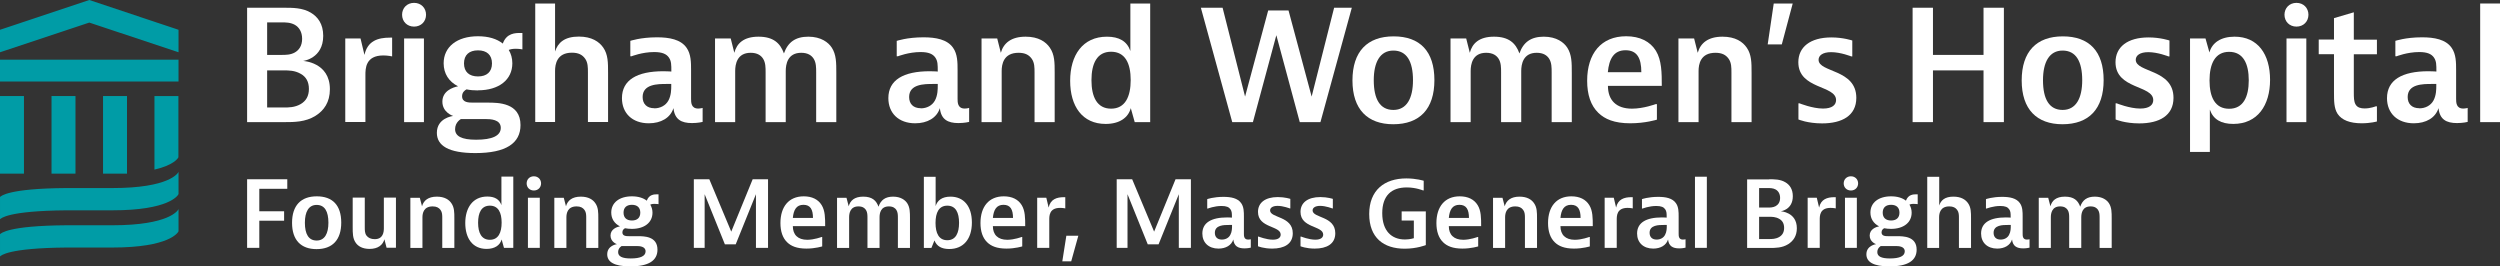
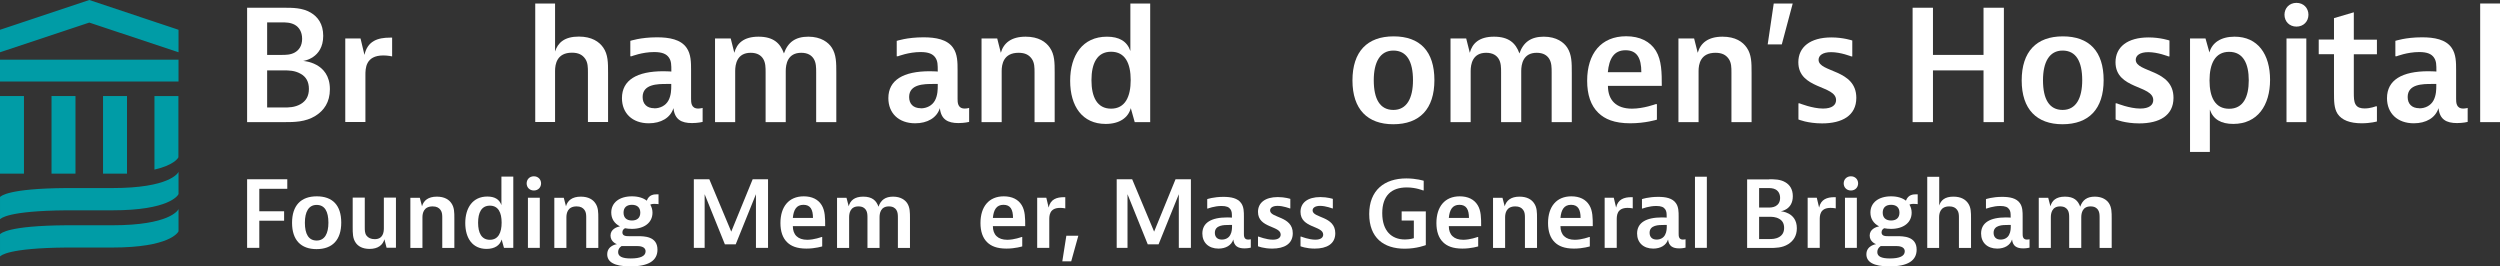
<svg xmlns="http://www.w3.org/2000/svg" id="Layer_2" data-name="Layer 2" viewBox="0 0 235.83 25.13">
  <rect x="0" y="0" width="235.83" height="25.13" fill="#333333" stroke="none" />
  <defs>
    <style>
      .cls-1 {
        fill: #009ca6;
      }

      .cls-1, .cls-2 {
        stroke-width: 0px;
      }

      .cls-2 {
        fill: #fff;
      }
    </style>
  </defs>
  <g id="CONCEPT_1">
    <g id="flyer_horizontal">
      <g>
        <g>
          <path class="cls-2" d="M27.1,16.91v.9h-2.64v2.12h2.34v.89h-2.34v2.56h-1.15v-6.47h3.79Z" />
          <path class="cls-2" d="M29.86,23.5c-1.46,0-2.31-.84-2.31-2.48s.84-2.5,2.33-2.5,2.31.84,2.31,2.48-.84,2.5-2.33,2.5ZM30.98,21.01c0-1.07-.35-1.68-1.11-1.68s-1.11.66-1.11,1.68c0,1.07.35,1.68,1.11,1.68s1.11-.66,1.11-1.68Z" />
          <path class="cls-2" d="M36.47,23.38l-.21-.81c-.14.53-.59.91-1.4.91-.67,0-1.09-.26-1.31-.59-.28-.4-.28-.89-.28-1.46v-2.79h1.14v2.81c0,.28,0,.55.16.77s.43.34.78.34c.79,0,.86-.67.86-1.03v-2.89h1.14v4.73h-.88Z" />
          <path class="cls-2" d="M39.6,18.65l.21.81c.15-.55.59-.91,1.4-.91.73,0,1.15.29,1.37.62.28.4.28.86.28,1.43v2.79h-1.14v-2.81c0-.28,0-.55-.16-.77s-.38-.34-.75-.34c-.85,0-.96.65-.96,1.03v2.89h-1.14v-4.73h.88Z" />
          <path class="cls-2" d="M48.42,16.67v6.71h-.88l-.22-.79c-.15.54-.64.89-1.42.89-1.32,0-2.01-1-2.01-2.44s.71-2.5,2.08-2.5c.69,0,1.14.26,1.33.81v-2.69h1.12ZM45.1,21.01c0,.94.31,1.61,1.11,1.61s1.11-.68,1.11-1.62-.31-1.6-1.11-1.6-1.11.67-1.11,1.61Z" />
          <path class="cls-2" d="M51.04,17.3c0,.38-.28.67-.68.67s-.68-.29-.68-.67.28-.67.68-.67.68.29.68.67ZM50.92,18.65v4.73h-1.12v-4.73h1.12Z" />
          <path class="cls-2" d="M53.18,18.65l.21.81c.15-.55.59-.91,1.4-.91.73,0,1.15.29,1.37.62.28.4.28.86.28,1.43v2.79h-1.14v-2.81c0-.28,0-.55-.16-.77s-.38-.34-.75-.34c-.85,0-.96.65-.96,1.03v2.89h-1.14v-4.73h.88Z" />
          <path class="cls-2" d="M59.61,21.59c-.23,0-.45-.02-.65-.06-.11.06-.25.17-.25.39,0,.36.38.36.64.36h.81c.59,0,1.86,0,1.86,1.27,0,1.03-.83,1.58-2.56,1.58-1.52,0-2.18-.42-2.18-1.14,0-.83.88-.95.92-.96-.03,0-.61-.21-.61-.81s.59-.81.89-.87c-.52-.26-.82-.71-.82-1.3,0-.93.76-1.53,1.95-1.53.59,0,1.07.15,1.4.41.22-.6.71-.6,1.01-.6h.1v.93s-.17-.03-.38-.03c-.22,0-.34.04-.4.07.13.22.21.47.21.76,0,.93-.76,1.53-1.95,1.53ZM58.64,23.21s-.33.17-.33.57.36.6,1.19.6c.91,0,1.4-.22,1.4-.67,0-.48-.59-.5-.86-.5h-1.4ZM60.4,20.06c0-.48-.29-.74-.79-.74s-.79.26-.79.74.29.74.79.74.79-.26.79-.74Z" />
          <path class="cls-2" d="M66.91,16.91l2.07,4.94,2.02-4.94h1.45v6.47h-1.14v-5.06l-1.91,4.73h-1.02l-1.91-4.73v5.06h-1.02v-6.47h1.46Z" />
          <path class="cls-2" d="M77.57,23.24s-.65.21-1.5.21c-.91,0-1.45-.24-1.81-.59-.43-.41-.64-1.03-.64-1.82,0-1.54.79-2.52,2.2-2.52.78,0,1.36.29,1.69.83s.33,1.24.33,1.98h-3.05c0,.81.47,1.29,1.36,1.29.65,0,1.34-.26,1.34-.26h.07v.88ZM76.69,20.56c0-.79-.24-1.24-.9-1.24s-.93.47-1,1.24h1.89Z" />
          <path class="cls-2" d="M79.85,18.65l.21.81c.14-.53.53-.91,1.37-.91s1.23.36,1.44.95c.22-.64.65-.95,1.38-.95s1.14.33,1.33.62c.26.4.26.86.26,1.43v2.79h-1.14v-2.81c0-.28,0-.55-.14-.77-.12-.19-.33-.34-.71-.34-.78,0-.88.65-.88,1.03v2.89h-1.14v-2.81c0-.28,0-.55-.14-.77-.12-.19-.33-.34-.71-.34-.78,0-.88.65-.88,1.03v2.89h-1.14v-4.73h.88Z" />
-           <path class="cls-2" d="M88.26,16.67v2.77c.16-.53.6-.89,1.4-.89,1.24,0,2.02.89,2.02,2.44s-.79,2.5-2.14,2.5c-.71,0-1.18-.26-1.39-.81l-.29.71h-.71v-6.71h1.12ZM88.25,21.03c0,.96.31,1.63,1.11,1.63s1.11-.68,1.11-1.64-.31-1.62-1.11-1.62-1.11.67-1.11,1.63Z" />
          <path class="cls-2" d="M96.44,23.24s-.65.21-1.5.21c-.91,0-1.45-.24-1.81-.59-.43-.41-.64-1.03-.64-1.82,0-1.54.79-2.52,2.2-2.52.78,0,1.36.29,1.69.83s.33,1.24.33,1.98h-3.05c0,.81.47,1.29,1.36,1.29.65,0,1.34-.26,1.34-.26h.07v.88ZM95.56,20.56c0-.79-.24-1.24-.9-1.24s-.93.47-1,1.24h1.89Z" />
          <path class="cls-2" d="M100.5,19.66s-.23-.05-.5-.05c-1.02,0-1.02.75-1.02,1.12v2.65h-1.14v-4.73h.86l.22.93c.17-.79.76-.98,1.45-.98h.12v1.07Z" />
          <path class="cls-2" d="M101.72,22.24l-.67,2.41h-.84l.38-2.41h1.14Z" />
          <path class="cls-2" d="M106.8,16.91l2.07,4.94,2.02-4.94h1.45v6.47h-1.14v-5.06l-1.91,4.73h-1.02l-1.91-4.73v5.06h-1.02v-6.47h1.46Z" />
          <path class="cls-2" d="M113.89,18.78s.59-.21,1.52-.21c.71,0,1.34.12,1.67.59.26.36.26.84.26,1.27v1.62c0,.2,0,.55.4.55.13,0,.25-.03.25-.03v.79s-.26.07-.6.07c-.6,0-.98-.21-1.05-.84-.17.55-.71.86-1.4.86-.93,0-1.52-.57-1.52-1.42,0-1.02.84-1.52,2.34-1.52.28,0,.45.02.45.02,0-.4,0-.59-.14-.79-.14-.2-.37-.31-.84-.31-.68,0-1.28.24-1.28.24h-.07v-.88ZM115.26,22.6c.34,0,.65-.15.8-.45.16-.29.16-.64.16-.83v-.1h-.26c-.5,0-1.36,0-1.36.74,0,.38.22.64.66.64Z" />
          <path class="cls-2" d="M121.73,19.66h-.07s-.6-.24-1.14-.24c-.48,0-.71.19-.71.43,0,.73,2.14.52,2.14,2.15,0,1.01-.8,1.45-1.94,1.45-.82,0-1.34-.22-1.34-.22v-.91h.07s.72.29,1.33.29c.52,0,.74-.21.74-.48,0-.85-2.14-.6-2.14-2.14,0-.86.67-1.4,1.87-1.4.67,0,1.18.17,1.18.17v.91Z" />
          <path class="cls-2" d="M125.74,19.66h-.07s-.6-.24-1.14-.24c-.48,0-.71.19-.71.43,0,.73,2.14.52,2.14,2.15,0,1.01-.8,1.45-1.94,1.45-.82,0-1.34-.22-1.34-.22v-.91h.07s.72.29,1.33.29c.52,0,.74-.21.74-.48,0-.85-2.14-.6-2.14-2.14,0-.86.67-1.4,1.87-1.4.67,0,1.18.17,1.18.17v.91Z" />
          <path class="cls-2" d="M134.5,19.95v3.17s-.84.34-1.99.34c-1.99,0-3.35-1.03-3.35-3.27s1.43-3.36,3.5-3.36c.95,0,1.64.22,1.64.22v.91h-.07s-.67-.28-1.53-.28c-1.43,0-2.31.76-2.31,2.43s.88,2.48,2.14,2.48c.48,0,.84-.12.84-.12v-1.67h-1.15v-.86h2.29Z" />
          <path class="cls-2" d="M139.45,23.24s-.65.21-1.5.21c-.91,0-1.45-.24-1.81-.59-.43-.41-.64-1.03-.64-1.82,0-1.54.79-2.52,2.2-2.52.78,0,1.36.29,1.69.83.33.53.33,1.24.33,1.98h-3.05c0,.81.47,1.29,1.36,1.29.65,0,1.34-.26,1.34-.26h.07v.88ZM138.57,20.56c0-.79-.24-1.24-.9-1.24s-.93.47-1,1.24h1.89Z" />
          <path class="cls-2" d="M141.73,18.65l.21.81c.16-.55.59-.91,1.4-.91.73,0,1.15.29,1.37.62.28.4.28.86.28,1.43v2.79h-1.14v-2.81c0-.28,0-.55-.16-.77s-.38-.34-.75-.34c-.85,0-.96.65-.96,1.03v2.89h-1.14v-4.73h.88Z" />
          <path class="cls-2" d="M149.98,23.24s-.65.21-1.5.21c-.91,0-1.45-.24-1.81-.59-.43-.41-.64-1.03-.64-1.82,0-1.54.79-2.52,2.2-2.52.78,0,1.36.29,1.69.83.33.53.33,1.24.33,1.98h-3.05c0,.81.47,1.29,1.36,1.29.65,0,1.34-.26,1.34-.26h.07v.88ZM149.1,20.56c0-.79-.24-1.24-.9-1.24s-.93.47-1,1.24h1.89Z" />
          <path class="cls-2" d="M154.03,19.66s-.23-.05-.5-.05c-1.02,0-1.02.75-1.02,1.12v2.65h-1.14v-4.73h.86l.22.93c.17-.79.76-.98,1.45-.98h.12v1.07Z" />
          <path class="cls-2" d="M154.9,18.78s.59-.21,1.52-.21c.71,0,1.34.12,1.67.59.26.36.26.84.26,1.27v1.62c0,.2,0,.55.4.55.13,0,.25-.03.25-.03v.79s-.26.07-.6.07c-.6,0-.98-.21-1.05-.84-.17.55-.71.86-1.4.86-.93,0-1.52-.57-1.52-1.42,0-1.02.84-1.52,2.34-1.52.28,0,.45.02.45.02,0-.4,0-.59-.14-.79-.14-.2-.37-.31-.84-.31-.68,0-1.28.24-1.28.24h-.07v-.88ZM156.27,22.6c.34,0,.65-.15.8-.45.16-.29.16-.64.16-.83v-.1h-.26c-.5,0-1.36,0-1.36.74,0,.38.22.64.66.64Z" />
          <path class="cls-2" d="M161.01,16.67v6.71h-1.12v-6.71h1.12Z" />
          <path class="cls-2" d="M166.89,16.91c.5,0,1.05,0,1.52.28.4.23.71.64.71,1.32,0,1.29-1.14,1.42-1.14,1.42,0,0,1.52.07,1.52,1.6,0,.74-.34,1.2-.81,1.5-.57.36-1.22.36-1.76.36h-2.12v-6.47h2.08ZM165.94,19.58h.79c.26,0,.53,0,.78-.14.24-.14.41-.38.41-.77s-.17-.65-.41-.79c-.25-.14-.52-.14-.78-.14h-.79v1.84ZM165.94,22.55h.93c.29,0,.63,0,.96-.19.3-.17.47-.45.47-.86s-.16-.69-.47-.86c-.34-.19-.67-.19-.96-.19h-.93v2.1Z" />
          <path class="cls-2" d="M173.18,19.66s-.23-.05-.5-.05c-1.02,0-1.02.75-1.02,1.12v2.65h-1.14v-4.73h.86l.22.93c.17-.79.76-.98,1.45-.98h.12v1.07Z" />
          <path class="cls-2" d="M175.28,17.3c0,.38-.28.67-.68.67s-.68-.29-.68-.67.28-.67.68-.67.68.29.68.67ZM175.16,18.65v4.73h-1.12v-4.73h1.12Z" />
          <path class="cls-2" d="M178.39,21.59c-.23,0-.45-.02-.65-.06-.11.06-.25.17-.25.39,0,.36.38.36.64.36h.81c.59,0,1.86,0,1.86,1.27,0,1.03-.83,1.58-2.56,1.58-1.52,0-2.18-.42-2.18-1.14,0-.83.88-.95.92-.96-.03,0-.61-.21-.61-.81s.59-.81.89-.87c-.52-.26-.82-.71-.82-1.3,0-.93.76-1.53,1.95-1.53.59,0,1.07.15,1.4.41.22-.6.71-.6,1.01-.6h.1v.93s-.17-.03-.38-.03c-.22,0-.34.04-.4.07.13.22.21.47.21.76,0,.93-.76,1.53-1.95,1.53ZM177.42,23.21s-.33.17-.33.57.36.6,1.19.6c.91,0,1.4-.22,1.4-.67,0-.48-.59-.5-.86-.5h-1.4ZM179.18,20.06c0-.48-.29-.74-.79-.74s-.79.26-.79.74.29.74.79.74.79-.26.79-.74Z" />
          <path class="cls-2" d="M182.93,16.67v2.72c.16-.5.53-.84,1.34-.84.74,0,1.15.29,1.38.62.28.4.28.86.28,1.43v2.79h-1.14v-2.81c0-.28,0-.55-.16-.77s-.38-.34-.75-.34c-.85,0-.96.65-.96,1.03v2.89h-1.12v-6.71h1.12Z" />
          <path class="cls-2" d="M187.35,18.78s.59-.21,1.52-.21c.71,0,1.34.12,1.67.59.26.36.26.84.26,1.27v1.62c0,.2,0,.55.4.55.13,0,.25-.03.25-.03v.79s-.26.07-.6.07c-.6,0-.98-.21-1.05-.84-.17.55-.71.86-1.4.86-.93,0-1.52-.57-1.52-1.42,0-1.02.84-1.52,2.34-1.52.28,0,.45.02.45.02,0-.4,0-.59-.14-.79-.14-.2-.37-.31-.84-.31-.68,0-1.28.24-1.28.24h-.07v-.88ZM188.72,22.6c.34,0,.65-.15.8-.45.16-.29.16-.64.16-.83v-.1h-.26c-.5,0-1.36,0-1.36.74,0,.38.22.64.66.64Z" />
          <path class="cls-2" d="M193.21,18.65l.21.81c.14-.53.53-.91,1.37-.91s1.23.36,1.44.95c.22-.64.65-.95,1.38-.95s1.14.33,1.33.62c.26.4.26.86.26,1.43v2.79h-1.14v-2.81c0-.28,0-.55-.14-.77-.12-.19-.33-.34-.71-.34-.78,0-.88.65-.88,1.03v2.89h-1.14v-2.81c0-.28,0-.55-.14-.77-.12-.19-.33-.34-.71-.34-.78,0-.88.65-.88,1.03v2.89h-1.14v-4.73h.88Z" />
        </g>
        <g>
          <path class="cls-2" d="M26.78.73c.83,0,1.75,0,2.53.46.66.39,1.18,1.06,1.18,2.19,0,2.15-1.9,2.37-1.9,2.37,0,0,2.53.11,2.53,2.67,0,1.23-.57,2.01-1.35,2.5-.95.6-2.04.6-2.93.6h-3.53V.73h3.47ZM25.2,5.18h1.32c.43,0,.88,0,1.29-.23.4-.23.69-.63.69-1.29s-.29-1.09-.69-1.32c-.42-.23-.86-.23-1.29-.23h-1.32v3.07ZM25.2,10.14h1.55c.49,0,1.05,0,1.61-.32.5-.29.78-.75.78-1.43s-.27-1.15-.78-1.43c-.56-.32-1.12-.32-1.61-.32h-1.55v3.5Z" />
          <path class="cls-2" d="M36.99,5.32s-.39-.09-.83-.09c-1.69,0-1.69,1.25-1.69,1.86v4.42h-1.9V3.63h1.44l.37,1.55c.29-1.32,1.26-1.63,2.41-1.63h.2v1.78Z" />
-           <path class="cls-2" d="M40.19,1.39c0,.63-.46,1.12-1.13,1.12s-1.13-.49-1.13-1.12.46-1.12,1.13-1.12,1.13.49,1.13,1.12ZM39.99,3.63v7.89h-1.87V3.63h1.87Z" />
-           <path class="cls-2" d="M45.09,8.53c-.39,0-.75-.03-1.08-.1-.19.1-.42.29-.42.65,0,.6.63.6,1.06.6h1.35c.98,0,3.1,0,3.1,2.12,0,1.72-1.38,2.64-4.26,2.64-2.53,0-3.63-.7-3.63-1.91,0-1.39,1.46-1.58,1.54-1.59-.04-.01-1.02-.34-1.02-1.35s.98-1.35,1.48-1.45c-.86-.43-1.36-1.19-1.36-2.17,0-1.55,1.26-2.55,3.24-2.55.98,0,1.78.24,2.34.69.36-1,1.19-1,1.68-1h.17v1.55s-.29-.06-.63-.06c-.37,0-.56.07-.66.11.22.36.34.79.34,1.26,0,1.55-1.26,2.55-3.24,2.55ZM43.48,11.23s-.55.29-.55.95.6,1,1.98,1c1.52,0,2.33-.37,2.33-1.12,0-.8-.98-.83-1.44-.83h-2.33ZM46.41,5.98c0-.8-.49-1.23-1.32-1.23s-1.32.43-1.32,1.23.49,1.23,1.32,1.23,1.32-.43,1.32-1.23Z" />
          <path class="cls-2" d="M52.36.33v4.53c.26-.83.89-1.41,2.24-1.41,1.23,0,1.92.49,2.3,1.03.46.66.46,1.43.46,2.38v4.65h-1.9v-4.68c0-.46,0-.92-.26-1.29-.26-.37-.63-.57-1.25-.57-1.42,0-1.59,1.09-1.59,1.72v4.82h-1.87V.33h1.87Z" />
          <path class="cls-2" d="M59.44,3.86s.98-.34,2.53-.34c1.18,0,2.24.2,2.79.98.43.6.43,1.41.43,2.12v2.7c0,.33,0,.92.67.92.22,0,.42-.06.42-.06v1.32s-.43.11-1,.11c-1.01,0-1.64-.34-1.75-1.41-.29.92-1.18,1.43-2.33,1.43-1.55,0-2.53-.95-2.53-2.37,0-1.71,1.41-2.54,3.91-2.54.46,0,.75.03.75.03,0-.66,0-.98-.23-1.32-.23-.33-.62-.52-1.39-.52-1.13,0-2.14.4-2.14.4h-.11v-1.46ZM61.72,10.22c.56,0,1.08-.26,1.34-.75.26-.49.26-1.06.26-1.38v-.17h-.43c-.83,0-2.27,0-2.27,1.23,0,.63.37,1.06,1.11,1.06Z" />
          <path class="cls-2" d="M68.93,3.63l.34,1.35c.23-.89.89-1.52,2.28-1.52s2.05.6,2.4,1.58c.37-1.06,1.09-1.58,2.3-1.58s1.9.55,2.21,1.03c.43.66.43,1.43.43,2.38v4.65h-1.9v-4.68c0-.46,0-.92-.23-1.29-.2-.32-.55-.57-1.18-.57-1.29,0-1.46,1.09-1.46,1.72v4.82h-1.9v-4.68c0-.46,0-.92-.23-1.29-.2-.32-.55-.57-1.18-.57-1.29,0-1.46,1.09-1.46,1.72v4.82h-1.9V3.63h1.46Z" />
          <path class="cls-2" d="M84.58,3.86s.98-.34,2.53-.34c1.18,0,2.24.2,2.79.98.43.6.43,1.41.43,2.12v2.7c0,.33,0,.92.67.92.22,0,.42-.06.42-.06v1.32s-.43.11-1.01.11c-1,0-1.64-.34-1.75-1.41-.29.92-1.18,1.43-2.33,1.43-1.55,0-2.53-.95-2.53-2.37,0-1.71,1.41-2.54,3.91-2.54.46,0,.75.03.75.03,0-.66,0-.98-.23-1.32-.23-.33-.62-.52-1.39-.52-1.13,0-2.14.4-2.14.4h-.11v-1.46ZM86.86,10.22c.56,0,1.08-.26,1.34-.75.26-.49.26-1.06.26-1.38v-.17h-.43c-.83,0-2.27,0-2.27,1.23,0,.63.37,1.06,1.11,1.06Z" />
          <path class="cls-2" d="M94.07,3.63l.34,1.35c.26-.92.98-1.52,2.34-1.52,1.22,0,1.91.49,2.28,1.03.46.66.46,1.43.46,2.38v4.65h-1.9v-4.68c0-.46,0-.92-.26-1.29-.26-.37-.63-.57-1.25-.57-1.42,0-1.59,1.09-1.59,1.72v4.82h-1.9V3.63h1.46Z" />
          <path class="cls-2" d="M108.5.33v11.19h-1.46l-.37-1.32c-.24.9-1.06,1.49-2.37,1.49-2.2,0-3.35-1.66-3.35-4.07s1.18-4.16,3.47-4.16c1.15,0,1.9.43,2.21,1.35V.33h1.87ZM102.96,7.57c0,1.56.52,2.68,1.85,2.68s1.85-1.13,1.85-2.7-.52-2.67-1.85-2.67-1.85,1.12-1.85,2.68Z" />
-           <path class="cls-2" d="M115.33.73l2.12,8.38,2.18-8.12h1.92l2.18,8.12,2.12-8.38h1.67l-2.96,10.79h-1.95l-2.21-8.2-2.21,8.2h-1.95l-2.96-10.79h2.04Z" />
          <path class="cls-2" d="M131.43,11.72c-2.43,0-3.85-1.41-3.85-4.13s1.39-4.16,3.88-4.16,3.85,1.41,3.85,4.13-1.39,4.16-3.88,4.16ZM133.29,7.57c0-1.78-.59-2.8-1.85-2.8s-1.85,1.1-1.85,2.8c0,1.78.59,2.8,1.85,2.8s1.85-1.1,1.85-2.8Z" />
          <path class="cls-2" d="M138.31,3.63l.34,1.35c.23-.89.89-1.52,2.28-1.52s2.05.6,2.4,1.58c.37-1.06,1.09-1.58,2.3-1.58s1.9.55,2.21,1.03c.43.66.43,1.43.43,2.38v4.65h-1.9v-4.68c0-.46,0-.92-.23-1.29-.2-.32-.55-.57-1.18-.57-1.29,0-1.46,1.09-1.46,1.72v4.82h-1.9v-4.68c0-.46,0-.92-.23-1.29-.2-.32-.55-.57-1.18-.57-1.29,0-1.46,1.09-1.46,1.72v4.82h-1.9V3.63h1.46Z" />
          <path class="cls-2" d="M156.29,11.29s-1.08.34-2.5.34c-1.52,0-2.41-.4-3.01-.98-.72-.69-1.06-1.72-1.06-3.03,0-2.57,1.32-4.2,3.68-4.2,1.29,0,2.27.49,2.81,1.38s.55,2.07.55,3.3h-5.08c0,1.35.78,2.15,2.27,2.15,1.09,0,2.24-.43,2.24-.43h.11v1.46ZM154.83,6.81c0-1.32-.4-2.07-1.49-2.07s-1.55.79-1.67,2.07h3.16Z" />
          <path class="cls-2" d="M159.81,3.63l.34,1.35c.26-.92.98-1.52,2.34-1.52,1.22,0,1.91.49,2.28,1.03.46.66.46,1.43.46,2.38v4.65h-1.9v-4.68c0-.46,0-.92-.26-1.29-.26-.37-.63-.57-1.25-.57-1.42,0-1.59,1.09-1.59,1.72v4.82h-1.9V3.63h1.46Z" />
          <path class="cls-2" d="M166.75,4.19l.57-3.86h1.79l-1.03,3.86h-1.34Z" />
          <path class="cls-2" d="M174.74,5.32h-.11s-1-.4-1.9-.4c-.8,0-1.18.32-1.18.72,0,1.22,3.56.86,3.56,3.59,0,1.68-1.34,2.41-3.23,2.41-1.36,0-2.23-.37-2.23-.37v-1.52h.11s1.21.49,2.21.49c.86,0,1.23-.34,1.23-.8,0-1.42-3.56-1-3.56-3.57,0-1.43,1.12-2.34,3.12-2.34,1.12,0,1.97.29,1.97.29v1.52Z" />
          <path class="cls-2" d="M182.34.73v4.45h4.77V.73h1.92v10.79h-1.92v-4.88h-4.77v4.88h-1.92V.73h1.92Z" />
          <path class="cls-2" d="M194.56,11.72c-2.43,0-3.85-1.41-3.85-4.13s1.39-4.16,3.88-4.16,3.85,1.41,3.85,4.13-1.39,4.16-3.88,4.16ZM196.42,7.57c0-1.78-.59-2.8-1.85-2.8s-1.85,1.1-1.85,2.8c0,1.78.59,2.8,1.85,2.8s1.85-1.1,1.85-2.8Z" />
          <path class="cls-2" d="M204.66,5.32h-.11s-1-.4-1.9-.4c-.8,0-1.18.32-1.18.72,0,1.22,3.56.86,3.56,3.59,0,1.68-1.34,2.41-3.23,2.41-1.36,0-2.23-.37-2.23-.37v-1.52h.11s1.21.49,2.21.49c.86,0,1.23-.34,1.23-.8,0-1.42-3.56-1-3.56-3.57,0-1.43,1.12-2.34,3.12-2.34,1.12,0,1.97.29,1.97.29v1.52Z" />
          <path class="cls-2" d="M206.59,14.33V3.63h1.46l.37,1.32c.24-.9,1.06-1.49,2.37-1.49,2.2,0,3.35,1.66,3.35,4.07s-1.18,4.16-3.47,4.16c-1.15,0-1.9-.43-2.21-1.35v3.99h-1.87ZM212.13,7.57c0-1.56-.52-2.68-1.85-2.68s-1.85,1.13-1.85,2.7.52,2.67,1.85,2.67,1.85-1.12,1.85-2.68Z" />
          <path class="cls-2" d="M217.76,1.39c0,.63-.46,1.12-1.13,1.12s-1.13-.49-1.13-1.12.46-1.12,1.13-1.12,1.13.49,1.13,1.12ZM217.56,3.63v7.89h-1.87V3.63h1.87Z" />
          <path class="cls-2" d="M224.22,11.46s-.6.17-1.44.17c-1.09,0-1.87-.29-2.27-.89-.34-.53-.34-1.2-.34-2.04v-3.59h-1.44v-1.38h1.44V1.71l1.87-.55v2.58h2.18v1.38h-2.18v3.56c0,.52,0,.89.17,1.18.17.29.49.37.85.37.56,0,1.05-.2,1.05-.2h.11v1.43Z" />
          <path class="cls-2" d="M225.94,3.86s.98-.34,2.53-.34c1.18,0,2.24.2,2.79.98.43.6.43,1.41.43,2.12v2.7c0,.33,0,.92.67.92.22,0,.42-.06.42-.06v1.32s-.43.11-1,.11c-1.01,0-1.64-.34-1.75-1.41-.29.92-1.18,1.43-2.33,1.43-1.55,0-2.53-.95-2.53-2.37,0-1.71,1.41-2.54,3.91-2.54.46,0,.75.03.75.03,0-.66,0-.98-.23-1.32-.23-.33-.62-.52-1.39-.52-1.13,0-2.14.4-2.14.4h-.11v-1.46ZM228.22,10.22c.56,0,1.08-.26,1.34-.75.26-.49.26-1.06.26-1.38v-.17h-.43c-.83,0-2.27,0-2.27,1.23,0,.63.37,1.06,1.11,1.06Z" />
          <path class="cls-2" d="M235.83.33v11.19h-1.87V.33h1.87Z" />
        </g>
        <g>
          <polygon class="cls-1" points="2.26 9.06 0 9.06 0 12.9 0 16.38 2.26 16.38 2.26 9.06" />
          <polygon class="cls-1" points="4.86 9.06 4.86 12.9 4.86 16.38 7.12 16.38 7.12 9.06 4.86 9.06" />
          <polygon class="cls-1" points="9.72 9.06 9.72 12.9 9.72 16.38 11.98 16.38 11.98 9.06 9.72 9.06" />
          <polygon class="cls-1" points="0 7.69 8.42 7.69 16.84 7.69 16.84 5.63 0 5.63 0 7.69" />
          <polygon class="cls-1" points="8.42 0 0 2.81 0 4.93 8.42 2.13 16.84 4.93 16.84 2.81 8.42 0" />
          <path class="cls-1" d="M16.84,16.21c-.04.12-.86,1.53-6.24,1.53h-4.36c-5.51.04-6.13.76-6.24.84v2.1c.1-.08.72-.79,6.24-.84h4.36c5.37,0,6.19-1.41,6.24-1.53v-2.1Z" />
          <path class="cls-1" d="M16.84,19.72c-.04.12-.86,1.53-6.24,1.53h-4.36c-5.51.04-6.13.76-6.24.84v2.1c.1-.08.72-.79,6.24-.84h4.36c5.37,0,6.19-1.41,6.24-1.53v-2.1Z" />
          <path class="cls-1" d="M14.57,9.06v6.94c1.85-.43,2.23-1.08,2.26-1.17v-5.77h-2.26Z" />
        </g>
      </g>
    </g>
  </g>
</svg>